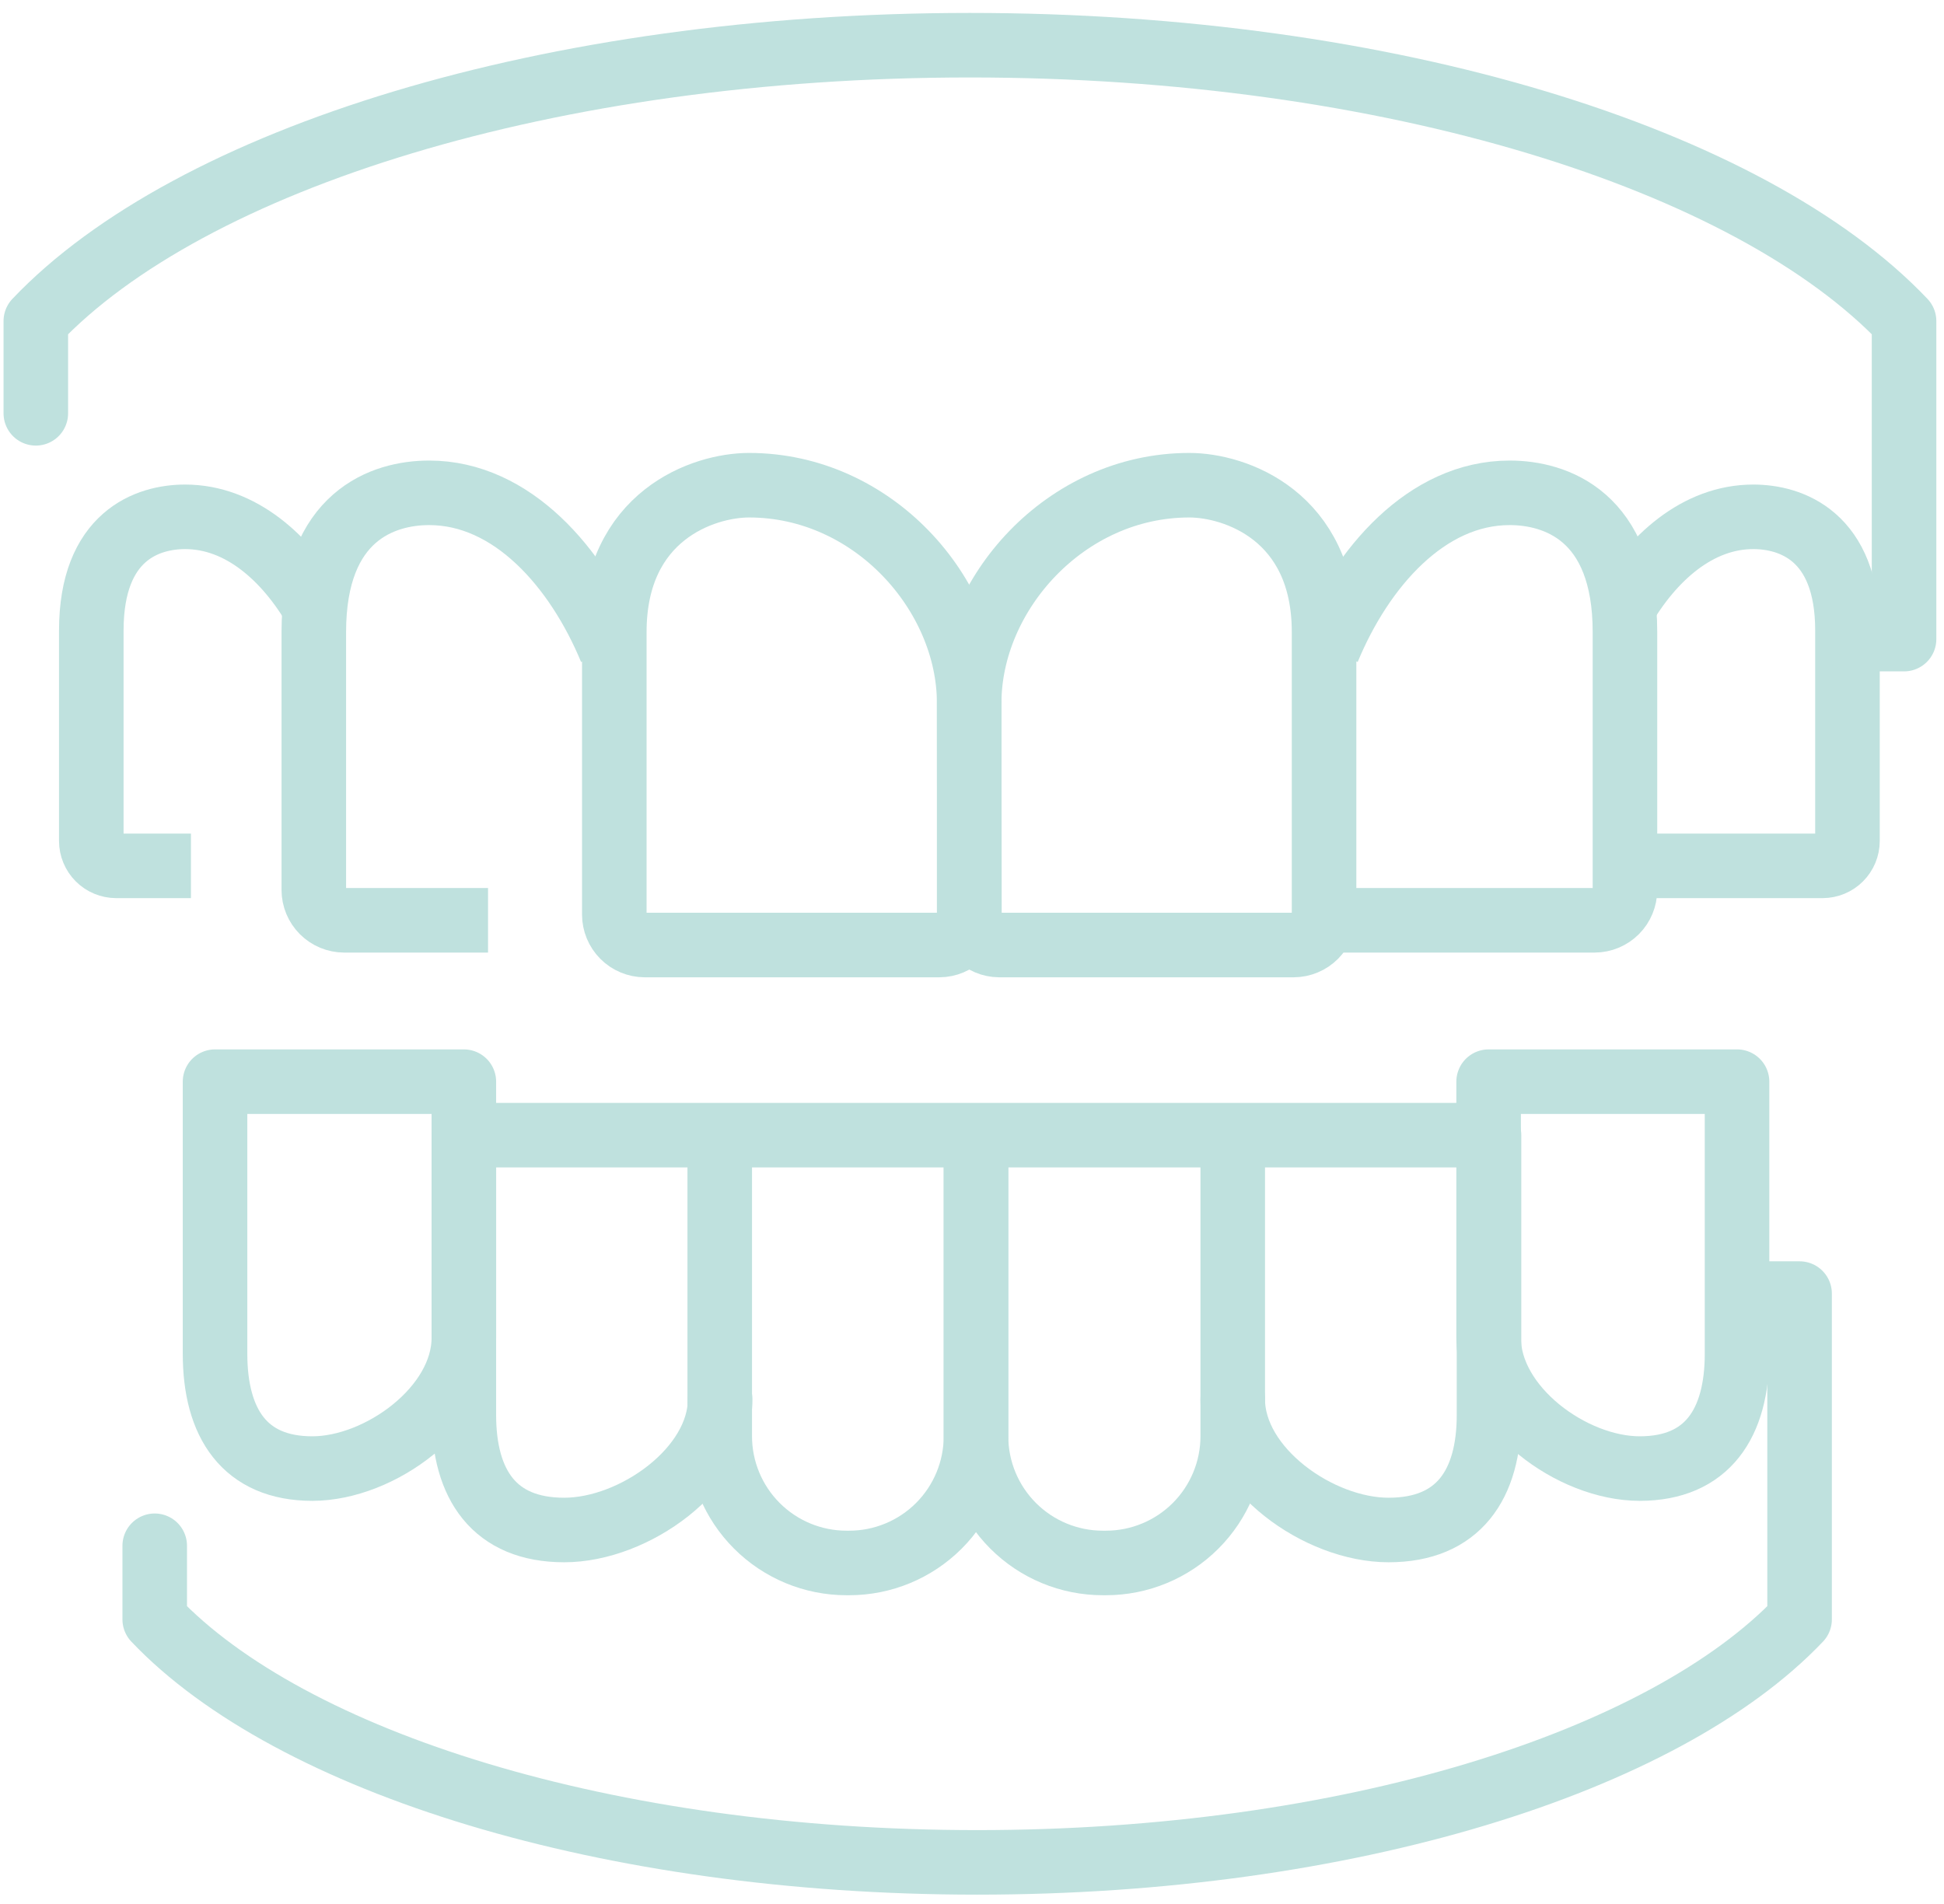
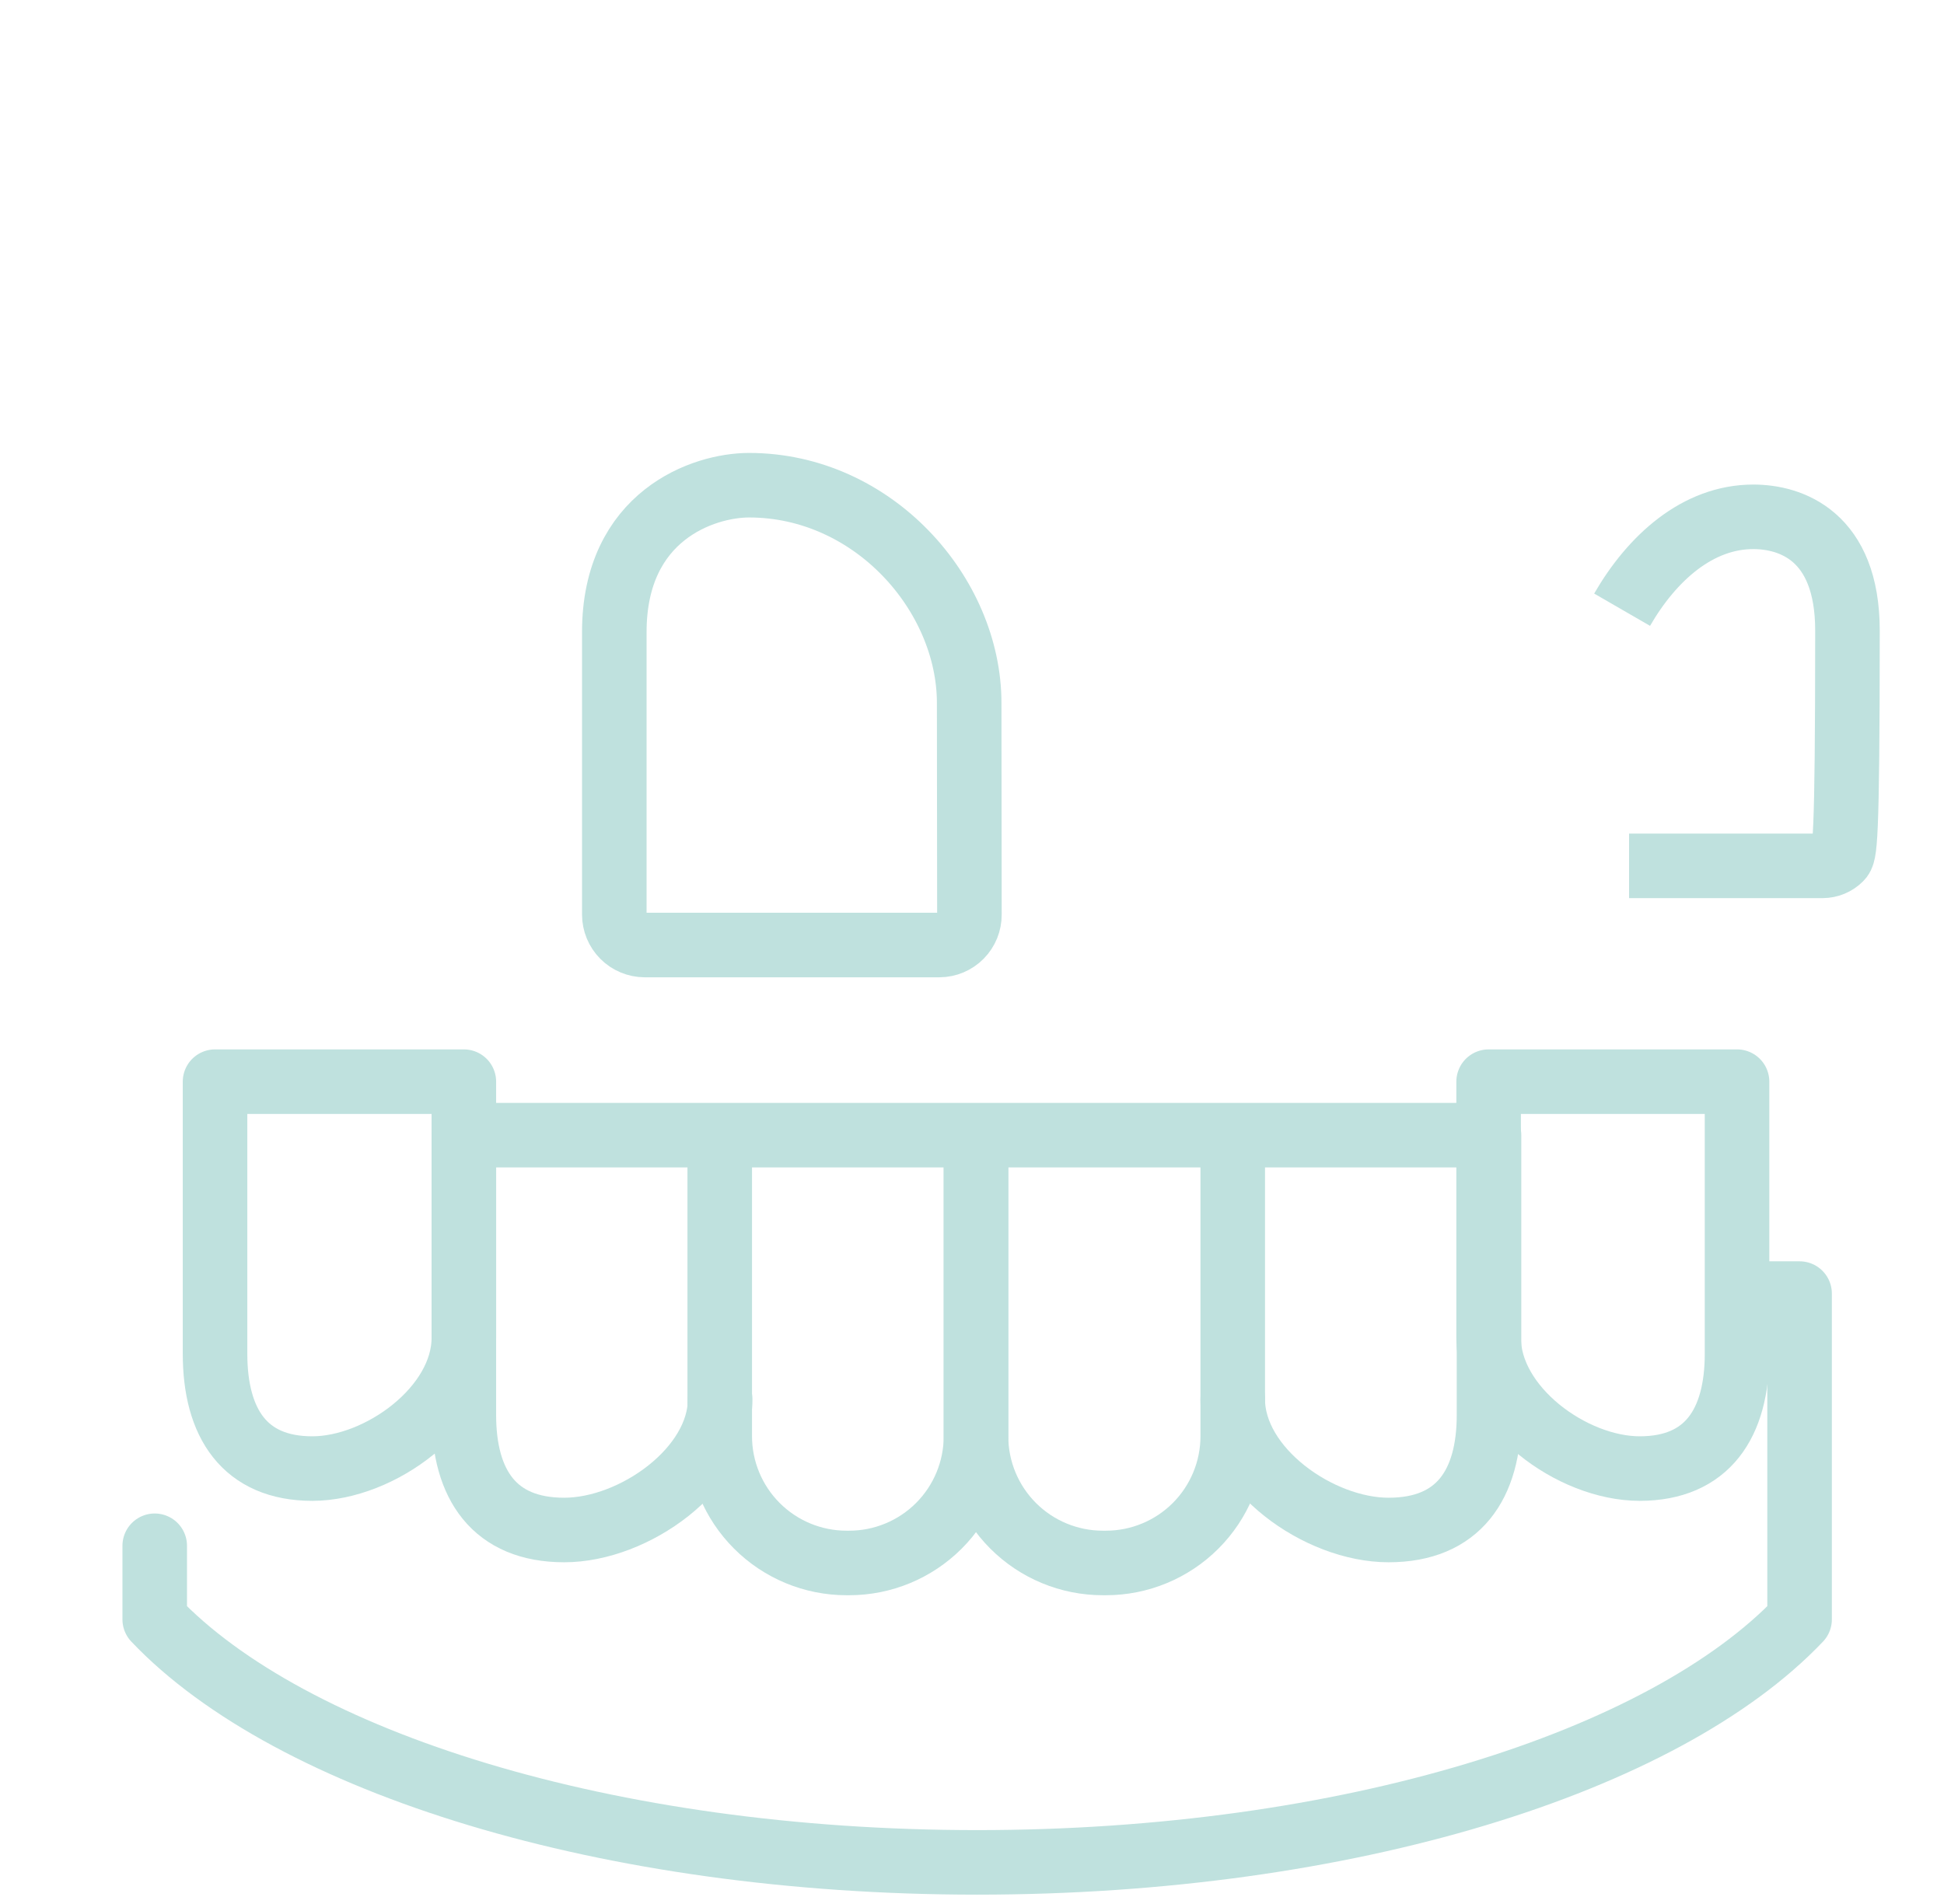
<svg xmlns="http://www.w3.org/2000/svg" width="146" height="143" viewBox="0 0 146 143" fill="none">
  <path d="M72.788 52.806C72.788 44.627 65.579 36.447 56.256 36.447C52.833 36.447 46.136 38.727 46.136 47.478V68.701C46.138 69.306 46.378 69.886 46.805 70.314C47.232 70.742 47.811 70.984 48.416 70.987H70.556C70.854 70.985 71.148 70.924 71.422 70.808C71.697 70.692 71.945 70.523 72.154 70.31C72.363 70.098 72.528 69.847 72.64 69.571C72.752 69.295 72.808 68.999 72.806 68.701L72.788 52.806Z" stroke="#BFE1DE" stroke-width="4.848" stroke-miterlimit="10" />
-   <path d="M45.88 48.8C43.332 42.632 38.463 37.019 32.23 37.019C28.807 37.019 23.568 38.727 23.568 47.478V66.85C23.569 67.454 23.81 68.033 24.237 68.46C24.665 68.888 25.244 69.128 25.848 69.13H36.653" stroke="#BFE1DE" stroke-width="4.848" stroke-miterlimit="10" />
-   <path d="M23.746 45.799C21.502 41.906 18.073 38.822 13.9 38.822C11.108 38.822 6.857 40.221 6.857 47.365V63.177C6.859 63.67 7.056 64.143 7.405 64.493C7.754 64.842 8.227 65.038 8.721 65.04H14.34" stroke="#BFE1DE" stroke-width="4.848" stroke-miterlimit="10" />
-   <path d="M72.788 52.806C72.788 44.627 79.998 36.447 89.32 36.447C92.743 36.447 99.441 38.727 99.441 47.478V68.701C99.439 69.306 99.199 69.886 98.772 70.314C98.344 70.742 97.765 70.984 97.161 70.987H75.039C74.741 70.985 74.446 70.924 74.172 70.808C73.898 70.692 73.649 70.523 73.44 70.31C73.231 70.098 73.066 69.847 72.954 69.571C72.842 69.295 72.786 68.999 72.788 68.701V52.806Z" stroke="#BFE1DE" stroke-width="4.848" stroke-miterlimit="10" />
-   <path d="M99.726 48.8C102.274 42.632 107.144 37.019 113.377 37.019C116.8 37.019 122.039 38.727 122.039 47.478V66.85C122.037 67.454 121.796 68.033 121.369 68.46C120.942 68.888 120.363 69.128 119.759 69.13H100.113" stroke="#BFE1DE" stroke-width="4.848" stroke-miterlimit="10" />
-   <path d="M121.825 45.799C124.075 41.906 127.504 38.822 131.677 38.822C134.469 38.822 138.75 40.221 138.75 47.365V63.177C138.748 63.67 138.551 64.143 138.202 64.493C137.853 64.842 137.38 65.038 136.886 65.04H122.349" stroke="#BFE1DE" stroke-width="4.848" stroke-miterlimit="10" />
-   <path d="M139.113 48.008H143V24.118C131.433 11.938 104.406 3.395 72.842 3.395C41.278 3.395 14.257 11.938 2.69 24.118V31.047" stroke="#BFE1DE" stroke-width="4.848" stroke-linecap="round" stroke-linejoin="round" />
+   <path d="M121.825 45.799C124.075 41.906 127.504 38.822 131.677 38.822C134.469 38.822 138.75 40.221 138.75 47.365C138.748 63.67 138.551 64.143 138.202 64.493C137.853 64.842 137.38 65.038 136.886 65.04H122.349" stroke="#BFE1DE" stroke-width="4.848" stroke-miterlimit="10" />
  <path d="M11.62 116.112V121.643C21.799 132.358 45.6 139.895 73.39 139.895C101.179 139.895 124.968 132.364 135.154 121.643V97.169H131.278" stroke="#BFE1DE" stroke-width="4.848" stroke-linecap="round" stroke-linejoin="round" />
  <path d="M73.3 86.739V107.879C73.3 110.405 72.297 112.828 70.511 114.614C68.724 116.401 66.302 117.404 63.776 117.404H63.579C61.053 117.404 58.63 116.401 56.844 114.614C55.057 112.828 54.054 110.405 54.054 107.879V86.739" stroke="#BFE1DE" stroke-width="4.848" stroke-linecap="round" stroke-linejoin="round" />
  <path d="M16.15 81.251V101.682C16.15 106.921 18.383 110.314 23.455 110.314C28.527 110.314 34.837 105.73 34.837 100.491V81.251H16.15Z" stroke="#BFE1DE" stroke-width="4.848" stroke-linecap="round" stroke-linejoin="round" />
  <path d="M73.3 86.739V107.879C73.3 110.405 74.304 112.828 76.09 114.614C77.877 116.401 80.299 117.404 82.826 117.404H83.058C85.584 117.404 88.007 116.401 89.793 114.614C91.579 112.828 92.583 110.405 92.583 107.879V86.739" stroke="#BFE1DE" stroke-width="4.848" stroke-linecap="round" stroke-linejoin="round" />
  <path d="M130.457 81.251V101.682C130.457 106.921 128.224 110.314 123.146 110.314C118.068 110.314 111.8 105.73 111.8 100.491V81.251H130.457Z" stroke="#BFE1DE" stroke-width="4.848" stroke-linecap="round" stroke-linejoin="round" />
  <path d="M92.583 105.105C92.583 110.344 99.048 114.928 104.287 114.928C109.525 114.928 111.829 111.534 111.829 106.295V85.269H34.837V106.295C34.837 111.534 37.135 114.928 42.374 114.928C47.613 114.928 54.084 110.344 54.084 105.105" stroke="#BFE1DE" stroke-width="4.848" stroke-linecap="round" stroke-linejoin="round" />
</svg>